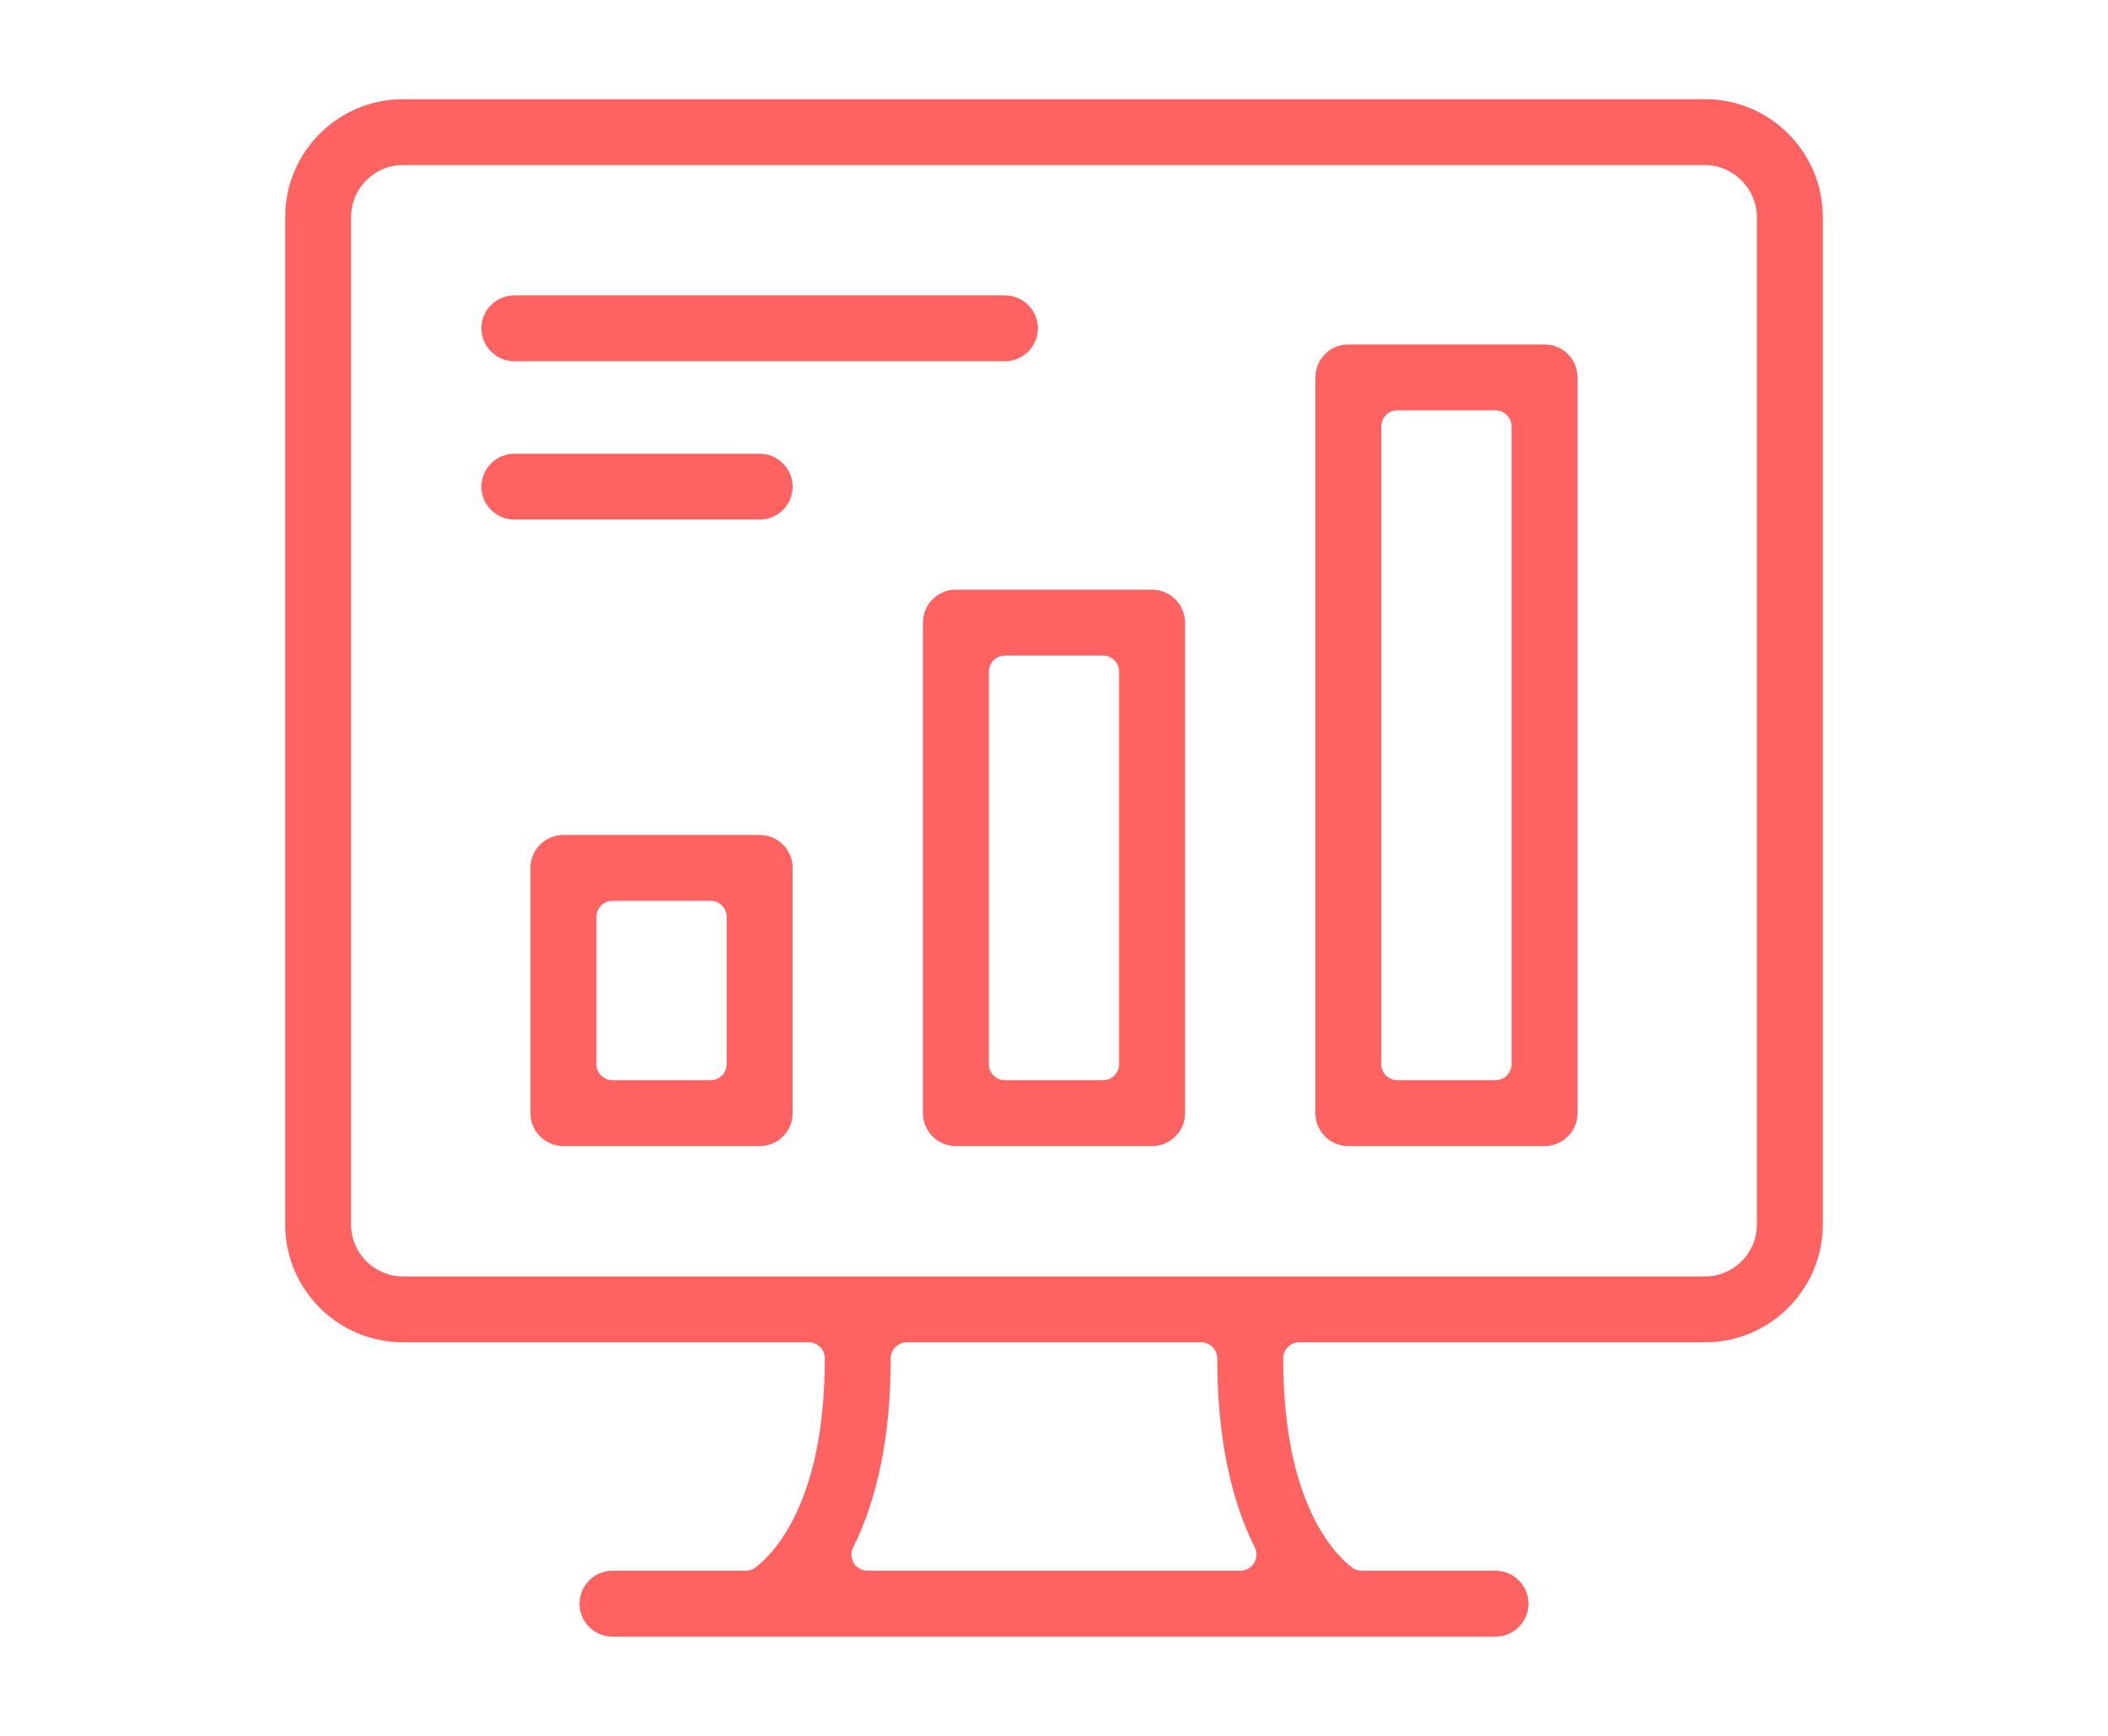
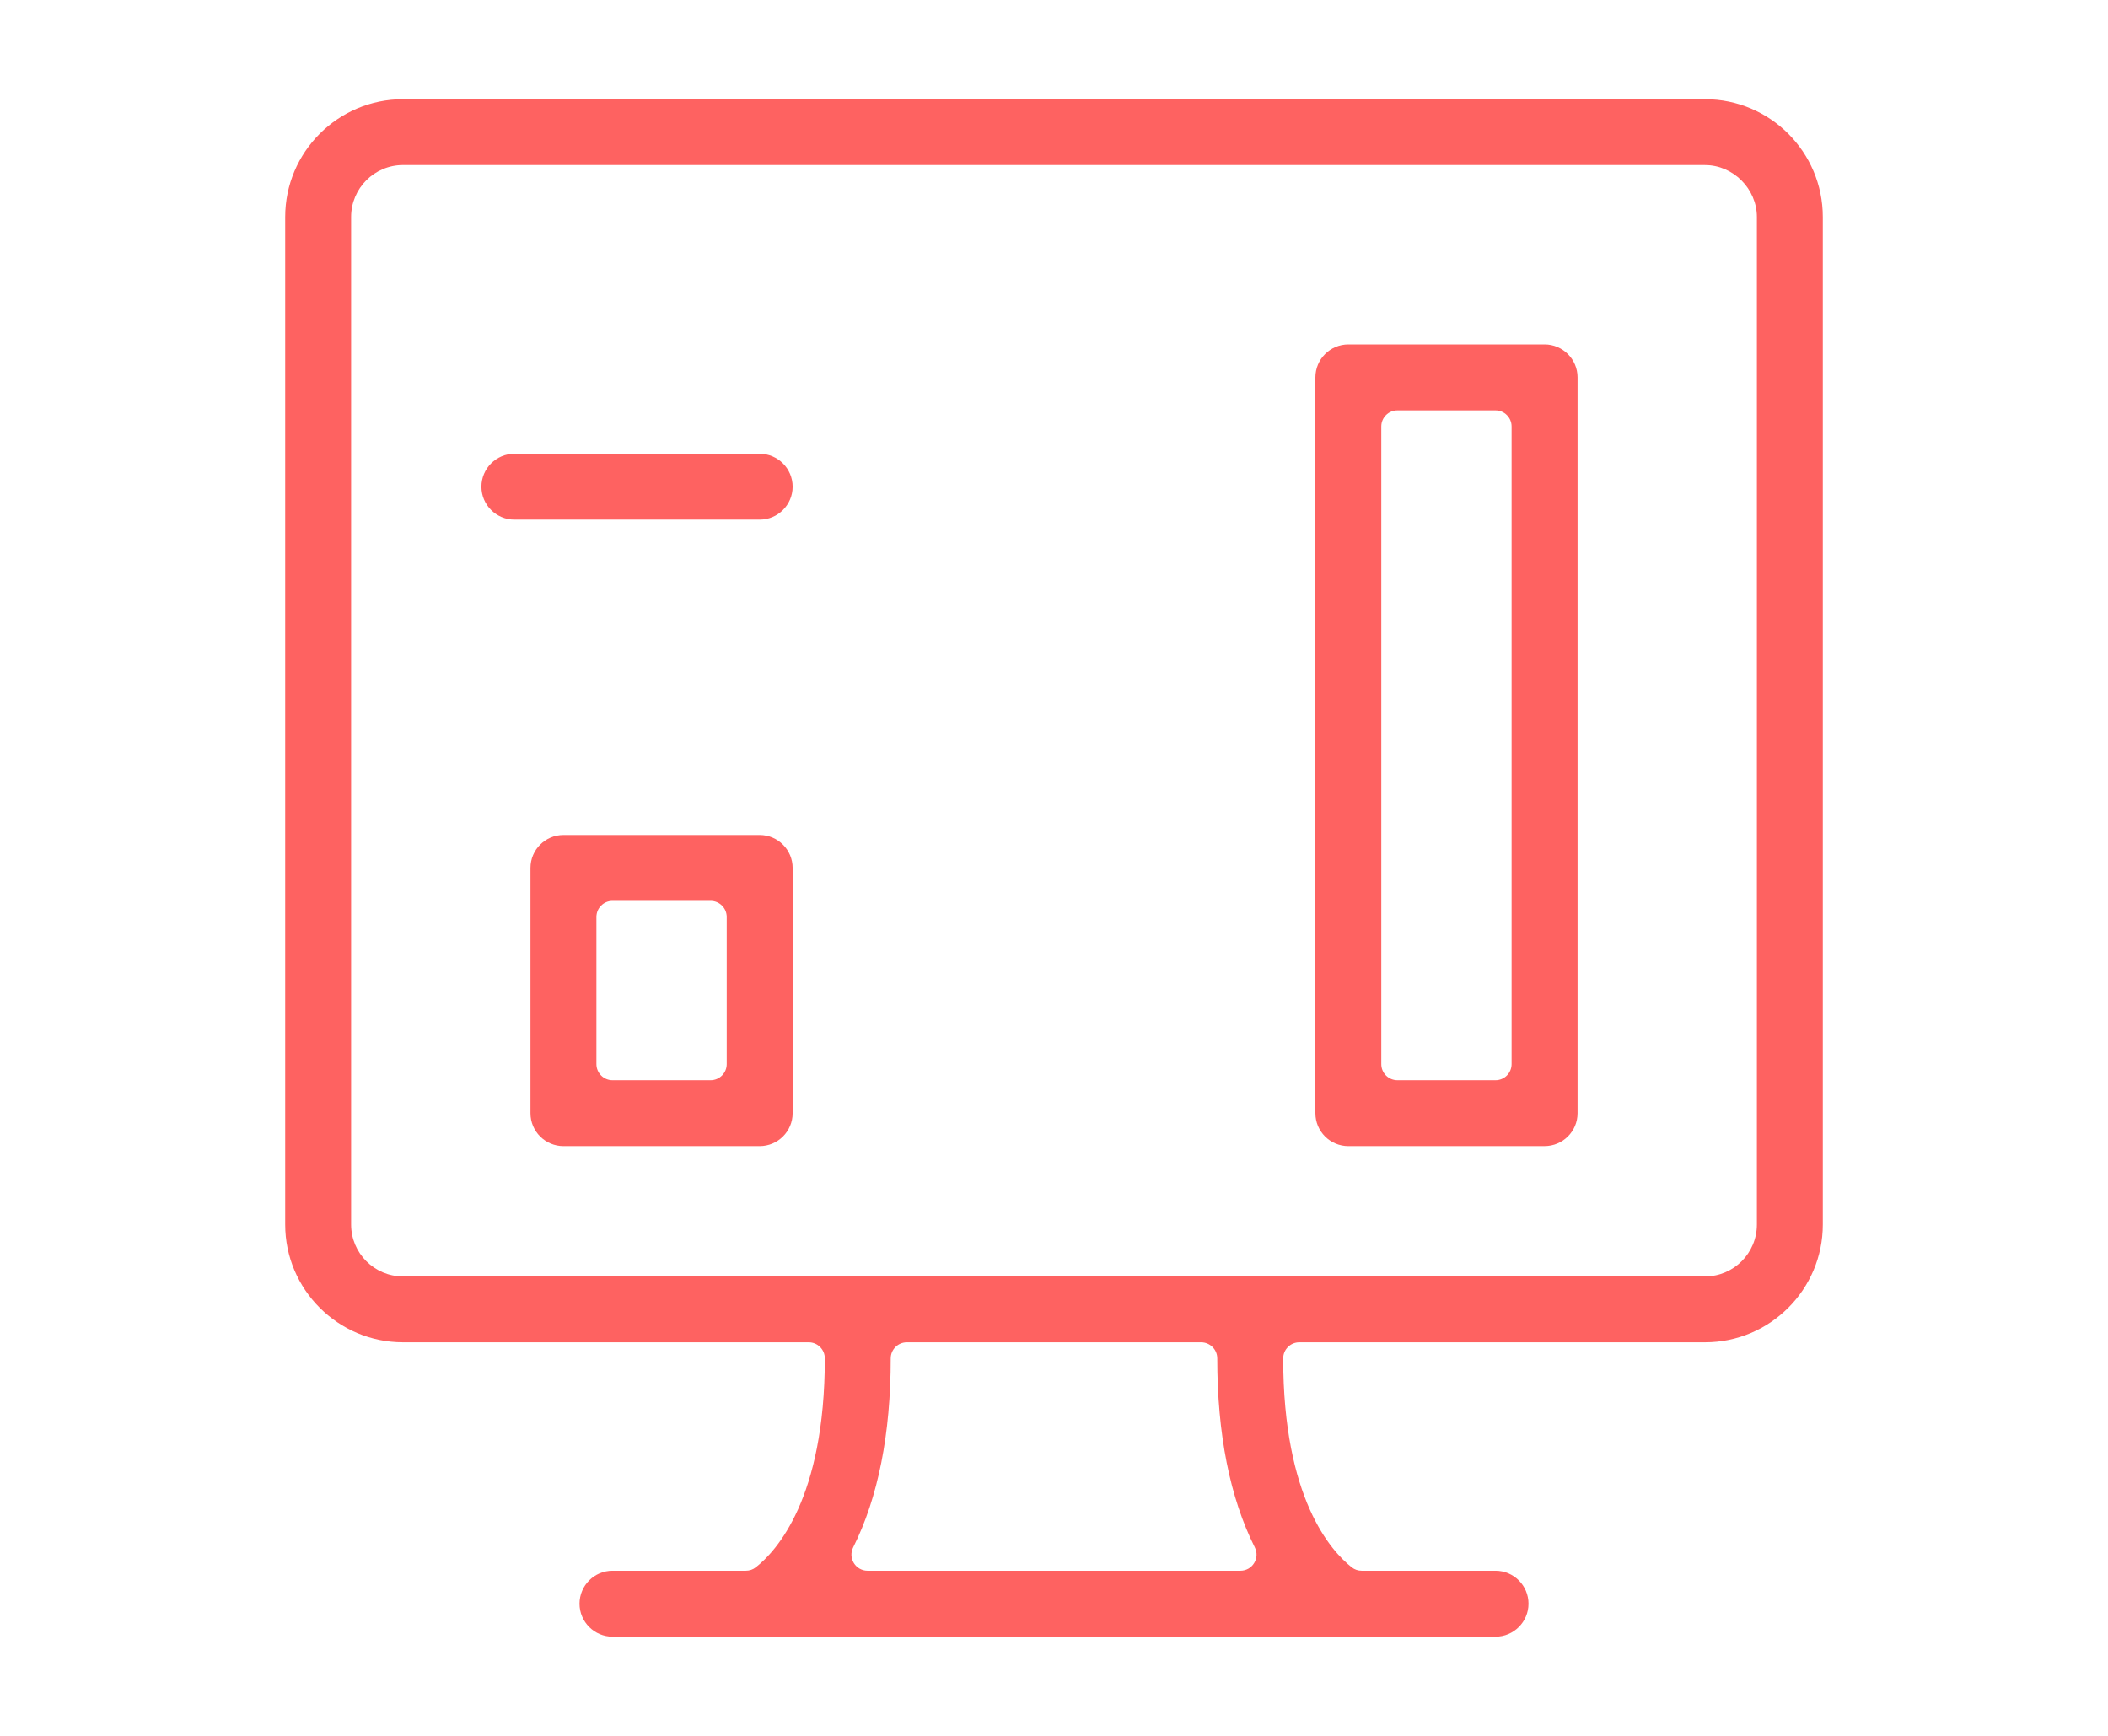
<svg xmlns="http://www.w3.org/2000/svg" version="1.1" id="Calque_1" x="0px" y="0px" width="85px" height="70px" viewBox="0 0 85 70" enable-background="new 0 0 85 70" xml:space="preserve">
  <g>
    <g>
      <path fill="#FE6261" d="M24.697,66c-0.732,0-1.329-0.598-1.329-1.329c0-0.732,0.596-1.33,1.329-1.33h5.378    c0.145,0,0.286-0.046,0.4-0.138c0.837-0.655,2.784-2.785,2.784-8.424c0-0.358-0.291-0.649-0.649-0.649H16.25    c-2.619,0-4.75-2.131-4.75-4.748V8.749C11.5,6.13,13.631,4,16.25,4h52.502C71.37,4,73.5,6.13,73.5,8.749v40.633    c0,2.617-2.131,4.748-4.749,4.748H52.391c-0.359,0-0.649,0.291-0.649,0.649c0,5.649,1.932,7.771,2.763,8.424    c0.114,0.092,0.256,0.138,0.401,0.138h5.398c0.732,0,1.329,0.598,1.329,1.33c0,0.731-0.597,1.329-1.329,1.329H24.697z     M36.566,54.13c-0.358,0-0.65,0.291-0.65,0.649c0,3.05-0.509,5.615-1.515,7.623c-0.101,0.201-0.09,0.44,0.028,0.63    c0.119,0.193,0.328,0.309,0.552,0.309h15.037c0.225,0,0.434-0.115,0.552-0.309c0.118-0.189,0.129-0.429,0.028-0.63    c-1.006-2.008-1.515-4.573-1.515-7.623c0-0.358-0.292-0.649-0.65-0.649H36.566z M16.25,6.655c-1.153,0-2.092,0.94-2.092,2.093    v40.633c0,1.153,0.938,2.092,2.092,2.092h52.502c1.153,0,2.09-0.938,2.09-2.092V8.749c0-1.134-0.957-2.093-2.09-2.093H16.25z" />
-       <path fill="#FE6261" d="M20.741,14.568c-0.732,0-1.329-0.595-1.329-1.328s0.596-1.328,1.329-1.328h19.781    c0.733,0,1.329,0.595,1.329,1.328s-0.596,1.328-1.329,1.328H20.741z" />
      <path fill="#FE6261" d="M20.741,20.954c-0.732,0-1.329-0.596-1.329-1.328s0.596-1.328,1.329-1.328h9.891    c0.733,0,1.329,0.596,1.329,1.328s-0.596,1.328-1.329,1.328H20.741z" />
      <path fill="#FE6261" d="M22.719,46.218c-0.732,0-1.329-0.595-1.329-1.327v-9.892c0-0.732,0.597-1.328,1.329-1.328h7.913    c0.733,0,1.329,0.596,1.329,1.328v9.892c0,0.732-0.596,1.327-1.329,1.327H22.719z M24.697,36.327c-0.358,0-0.648,0.291-0.648,0.65    v5.935c0,0.357,0.291,0.649,0.648,0.649h3.956c0.359,0,0.65-0.292,0.65-0.649v-5.935c0-0.359-0.291-0.65-0.65-0.65H24.697z" />
-       <path fill="#FE6261" d="M38.543,46.218c-0.732,0-1.328-0.595-1.328-1.327V25.109c0-0.732,0.596-1.33,1.328-1.33h7.913    c0.732,0,1.328,0.598,1.328,1.33v19.782c0,0.732-0.596,1.327-1.328,1.327H38.543z M40.522,26.438c-0.359,0-0.649,0.29-0.649,0.649    v15.825c0,0.357,0.291,0.649,0.649,0.649h3.956c0.359,0,0.649-0.292,0.649-0.649V27.087c0-0.359-0.291-0.649-0.649-0.649H40.522z" />
      <path fill="#FE6261" d="M54.369,46.218c-0.733,0-1.329-0.595-1.329-1.327V15.217c0-0.732,0.596-1.328,1.329-1.328h7.913    c0.731,0,1.329,0.596,1.329,1.328v29.673c0,0.732-0.597,1.327-1.329,1.327H54.369z M56.347,16.547c-0.359,0-0.65,0.292-0.65,0.649    v25.716c0,0.357,0.291,0.649,0.65,0.649h3.956c0.358,0,0.648-0.292,0.648-0.649V17.196c0-0.357-0.291-0.649-0.648-0.649H56.347z" />
    </g>
  </g>
</svg>